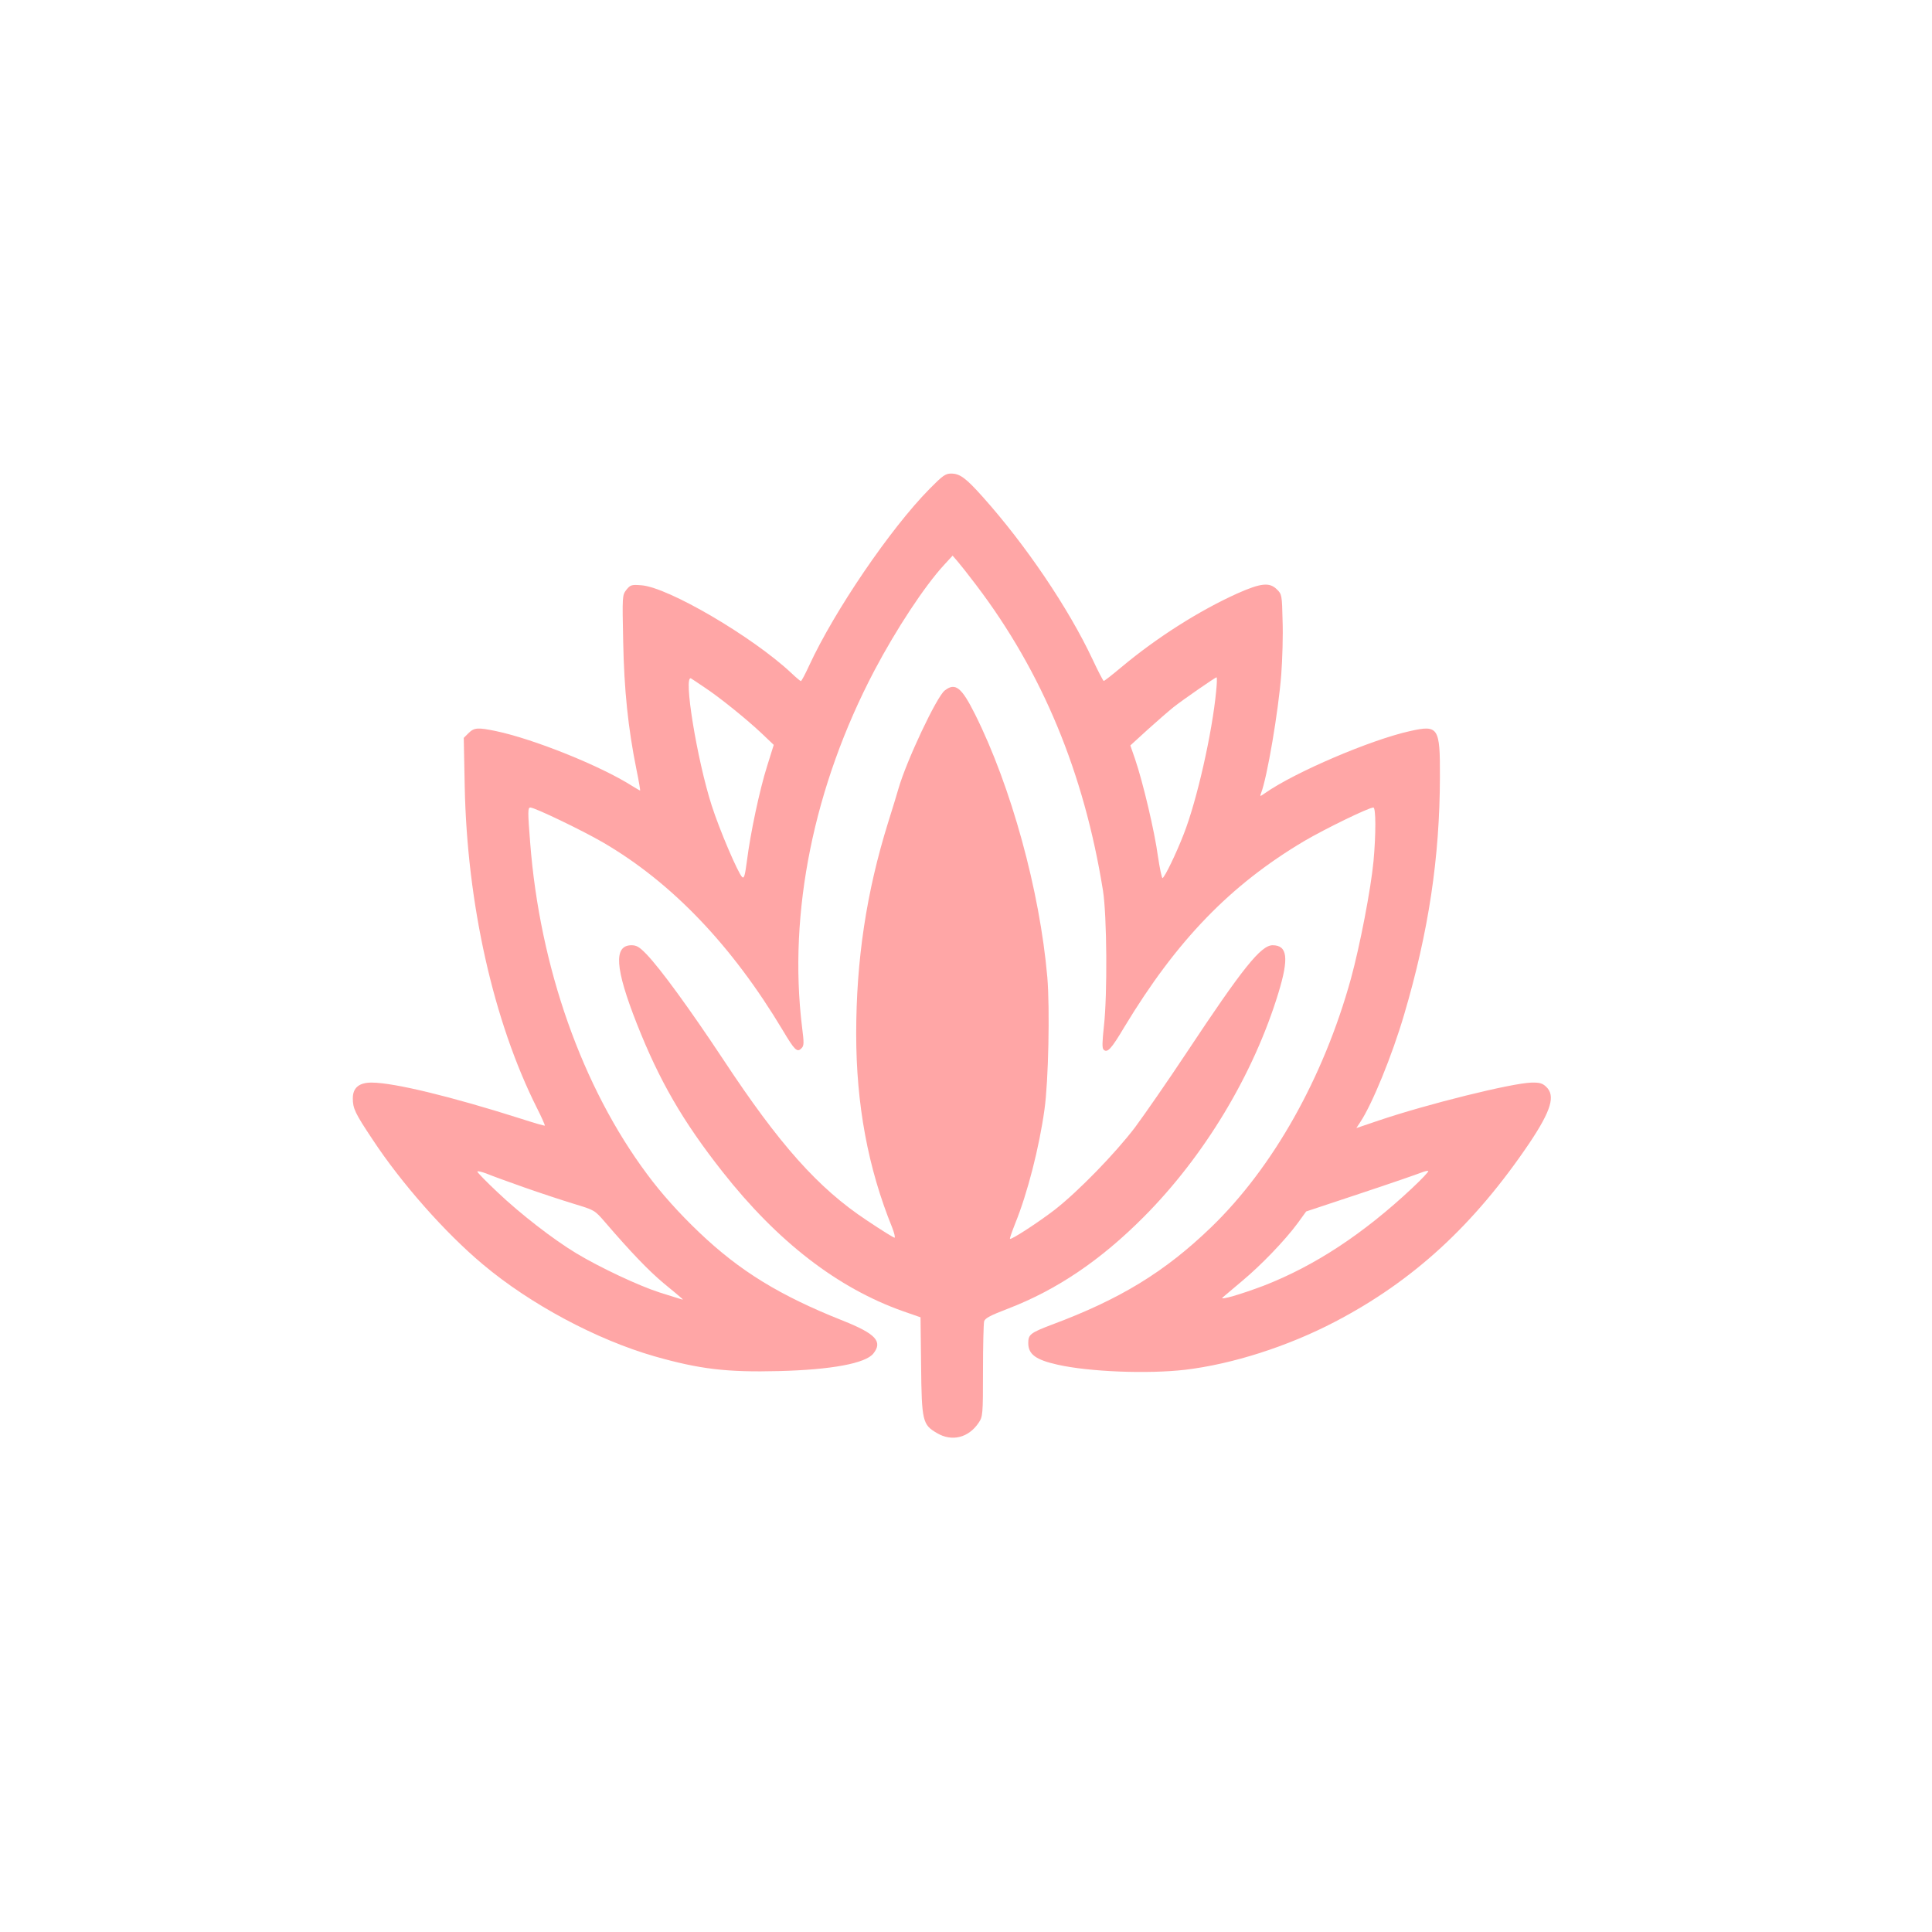
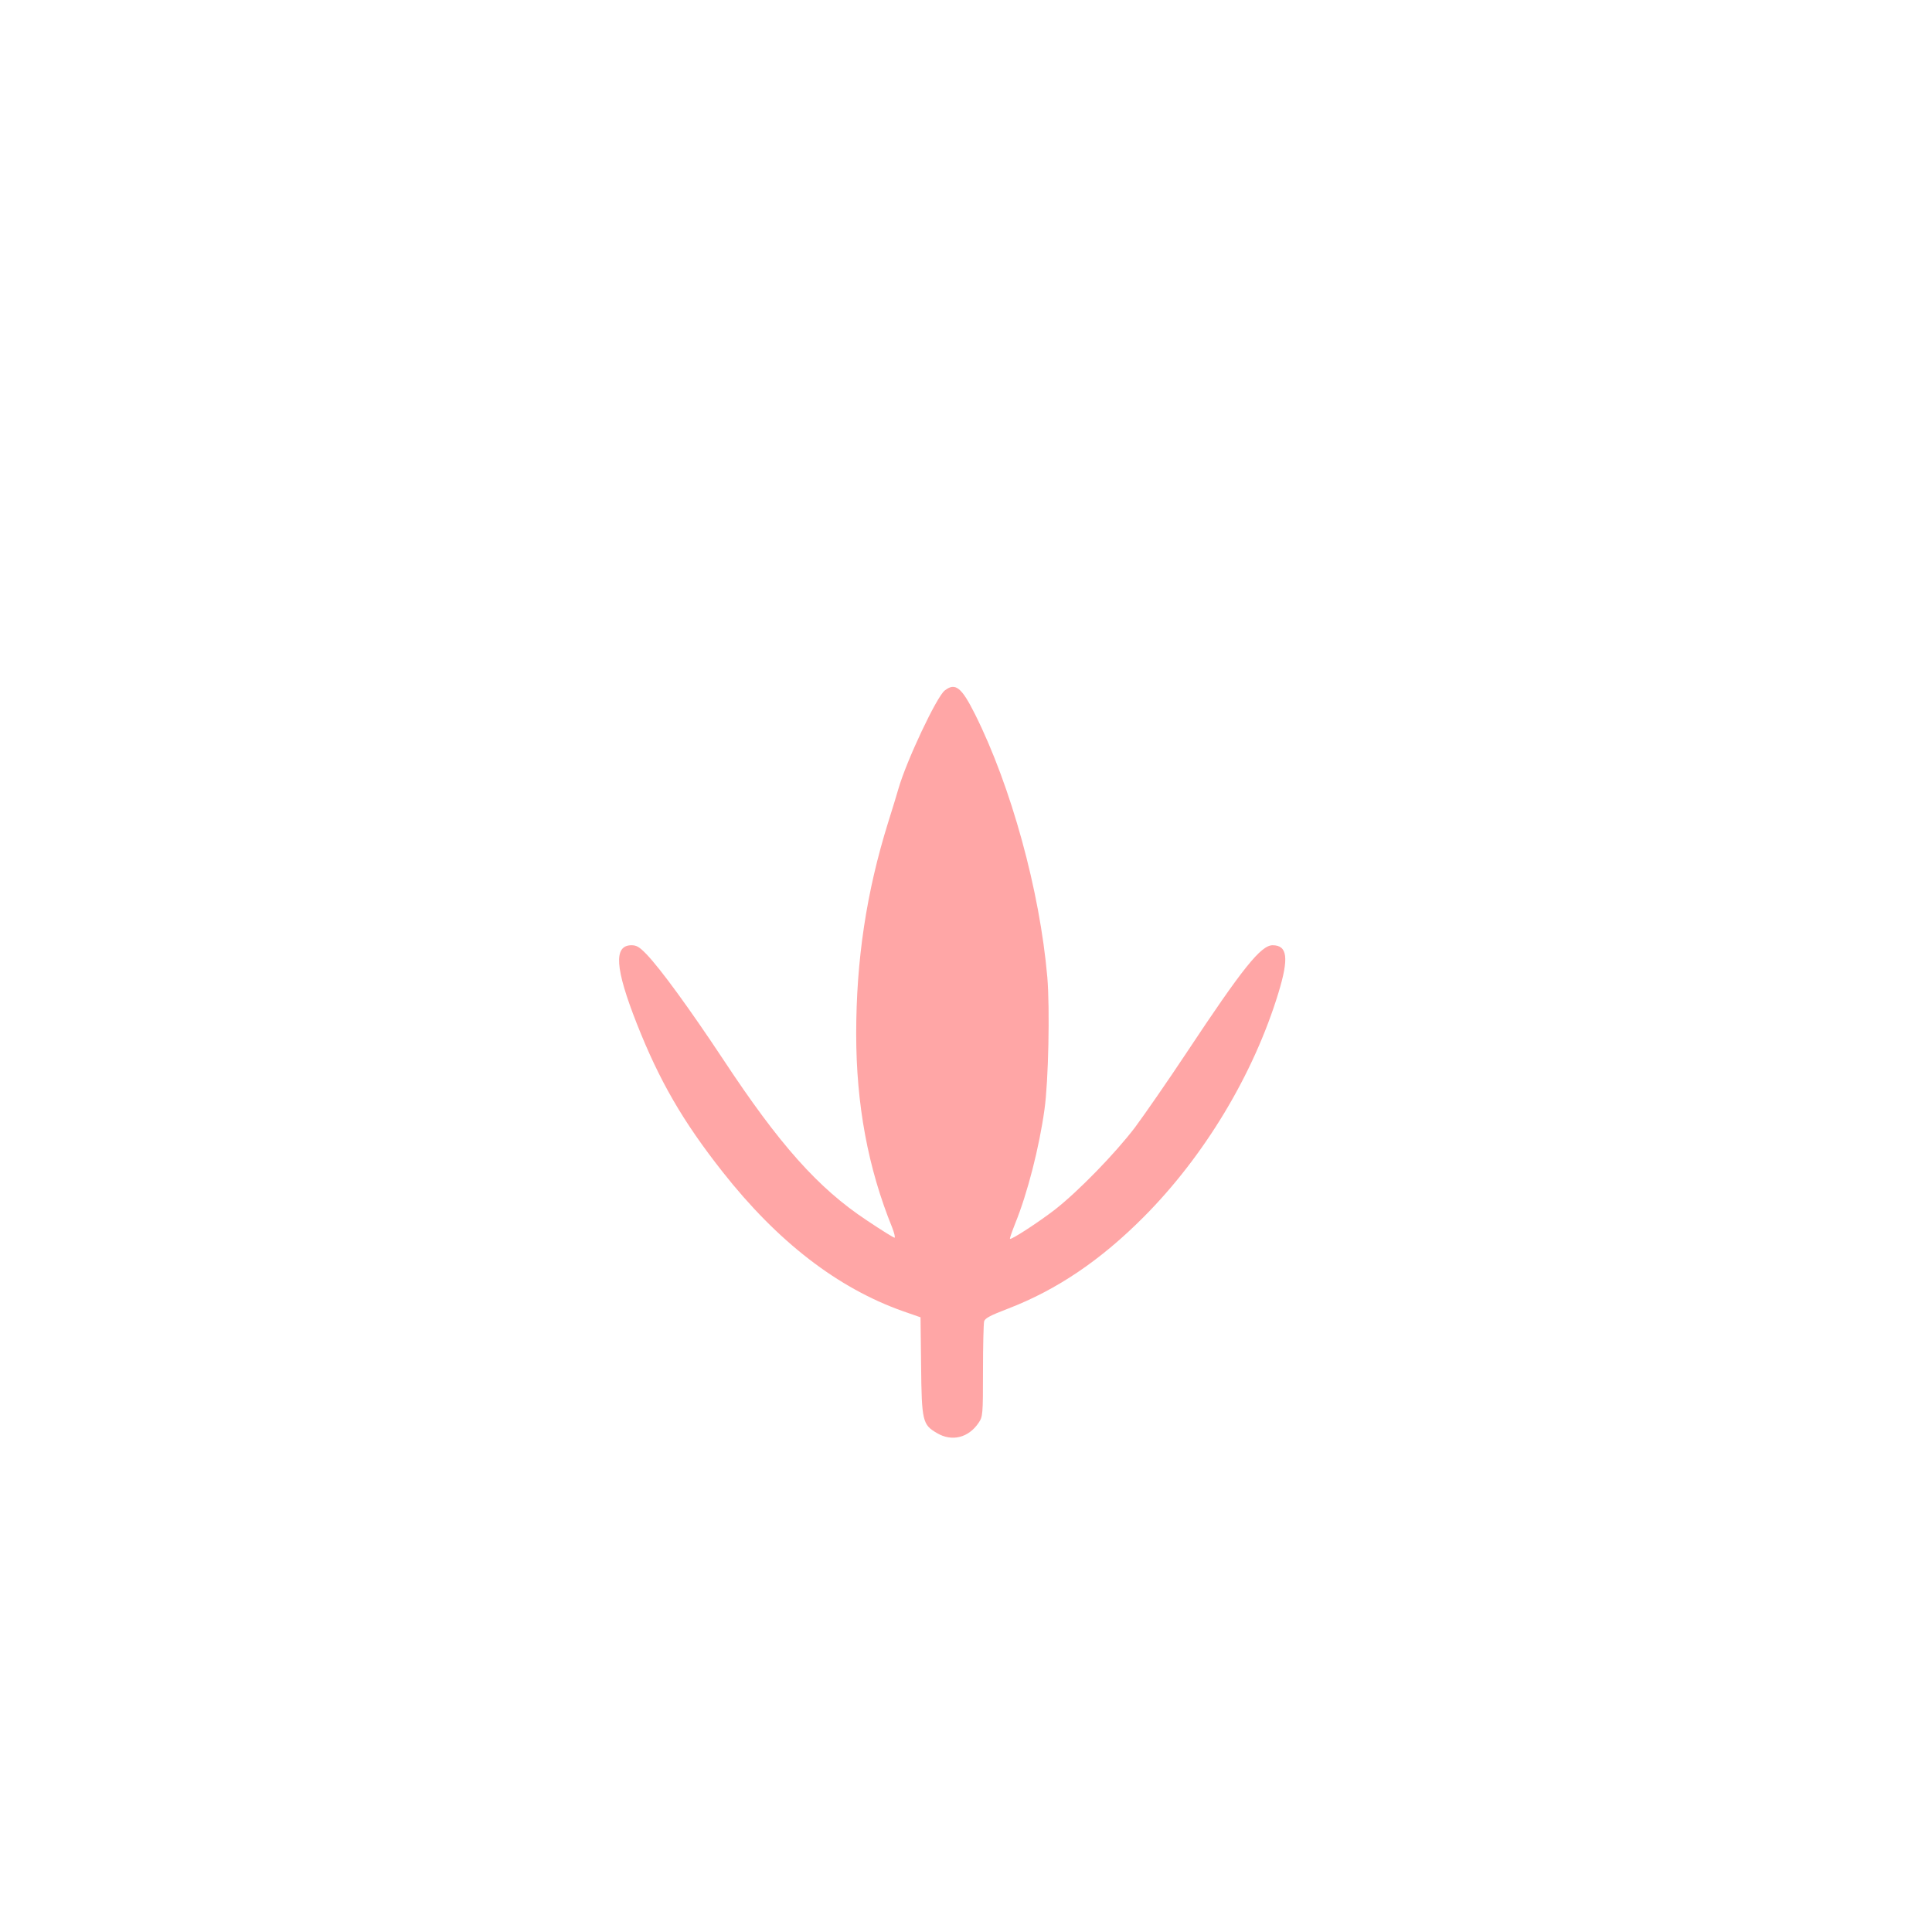
<svg xmlns="http://www.w3.org/2000/svg" version="1.0" width="1024pt" height="1024pt" viewBox="0 0 1024 1024" preserveAspectRatio="xMidYMid meet">
  <g transform="translate(0,1024) scale(0.1,-0.1)" fill="#ffa6a6" stroke="none">
-     <path d="M4926 7648 c-207 -210 -503 -645 -637 -935 -21 -46 -41 -83 -44 -83 -3 0 -26 19 -51 43 -205 192 -653 455 -795 465 -52 4 -58 2 -79 -24 -22 -29 -22 -31 -17 -274 5 -257 26 -459 70 -677 13 -62 21 -113 20 -113 -2 0 -21 11 -42 24 -168 107 -522 249 -722 291 -96 20 -116 19 -146 -11 l-25 -25 5 -252 c12 -626 152 -1250 383 -1710 25 -49 43 -91 42 -93 -2 -2 -60 15 -128 37 -368 117 -669 190 -788 191 -68 1 -102 -27 -102 -83 0 -54 11 -78 105 -219 152 -231 385 -495 585 -662 251 -211 603 -399 910 -487 239 -68 383 -85 658 -78 279 7 460 41 501 93 51 64 12 105 -161 174 -335 133 -547 263 -763 469 -106 101 -200 206 -274 306 -345 462 -570 1098 -621 1759 -13 163 -13 186 1 186 23 0 273 -120 385 -185 364 -212 683 -545 953 -996 63 -106 76 -118 98 -96 15 14 15 27 4 114 -74 606 62 1277 383 1888 116 220 266 448 370 561 l45 49 26 -30 c14 -16 59 -73 99 -126 351 -462 572 -996 672 -1619 21 -132 24 -551 5 -719 -9 -83 -10 -116 -2 -124 20 -20 41 3 110 119 277 459 562 754 955 987 111 65 341 177 365 177 14 0 14 -141 1 -284 -14 -148 -72 -449 -120 -624 -145 -524 -413 -1001 -742 -1318 -245 -236 -481 -380 -843 -515 -113 -43 -125 -52 -125 -97 0 -60 39 -89 155 -115 168 -38 478 -50 677 -27 250 30 542 123 793 254 416 217 739 514 1033 950 114 171 137 249 87 296 -20 19 -35 23 -79 22 -103 -3 -549 -113 -809 -201 l-118 -40 21 32 c62 93 169 353 233 572 129 437 188 830 189 1257 1 264 -8 277 -159 243 -208 -46 -610 -218 -767 -328 -29 -20 -29 -20 -22 -1 32 82 92 434 107 629 6 80 10 209 7 285 -3 135 -4 141 -30 166 -39 39 -85 34 -209 -21 -202 -91 -426 -233 -614 -390 -49 -41 -92 -75 -95 -74 -3 0 -30 52 -60 116 -128 272 -354 605 -579 857 -92 103 -123 126 -170 126 -30 0 -45 -11 -115 -82z m-1191 -1052 c79 -52 225 -170 303 -244 l63 -60 -35 -112 c-40 -126 -89 -358 -107 -502 -10 -76 -15 -96 -25 -87 -21 18 -120 249 -162 380 -78 243 -152 697 -109 673 6 -4 39 -25 72 -48z m2711 -18 c-21 -223 -103 -584 -172 -759 -40 -103 -99 -225 -112 -233 -4 -2 -15 50 -25 117 -17 128 -79 391 -121 514 l-25 72 92 84 c51 46 112 99 137 119 48 38 221 158 228 158 3 0 2 -33 -2 -72z m-3666 -2632 c85 -30 204 -69 263 -87 109 -33 109 -33 165 -98 136 -158 228 -254 309 -322 49 -40 93 -77 98 -82 6 -5 4 -6 -5 -3 -8 2 -60 19 -115 36 -112 36 -319 134 -440 207 -123 74 -298 210 -417 323 -60 56 -108 106 -108 110 0 5 21 0 48 -10 26 -11 117 -44 202 -74z m4705 -3 c-258 -242 -516 -412 -786 -517 -121 -46 -238 -80 -219 -63 8 7 55 46 103 87 101 84 228 216 295 307 l45 62 289 96 c160 53 304 103 321 110 18 7 34 11 37 8 3 -3 -35 -43 -85 -90z" />
    <path d="M5007 6580 c-43 -34 -202 -371 -245 -520 -5 -19 -30 -100 -55 -180 -115 -369 -169 -729 -169 -1120 0 -372 62 -710 191 -1027 11 -29 17 -53 12 -53 -5 0 -71 41 -147 92 -257 170 -463 401 -761 853 -177 267 -332 480 -407 558 -37 38 -52 47 -79 47 -96 0 -87 -123 28 -415 119 -302 243 -517 454 -785 292 -371 610 -617 958 -740 l92 -32 3 -257 c3 -294 8 -312 83 -356 80 -48 168 -26 222 54 22 33 23 41 23 275 0 133 3 251 6 262 4 17 33 32 127 68 257 99 489 255 718 485 322 323 583 756 715 1189 56 184 48 252 -31 252 -62 0 -160 -123 -453 -565 -102 -154 -227 -334 -276 -400 -104 -137 -301 -340 -427 -438 -86 -66 -230 -160 -236 -153 -2 2 11 39 28 82 65 160 127 402 155 604 21 149 29 535 15 700 -40 460 -192 1012 -383 1394 -72 144 -105 170 -161 126z" />
  </g>
</svg>